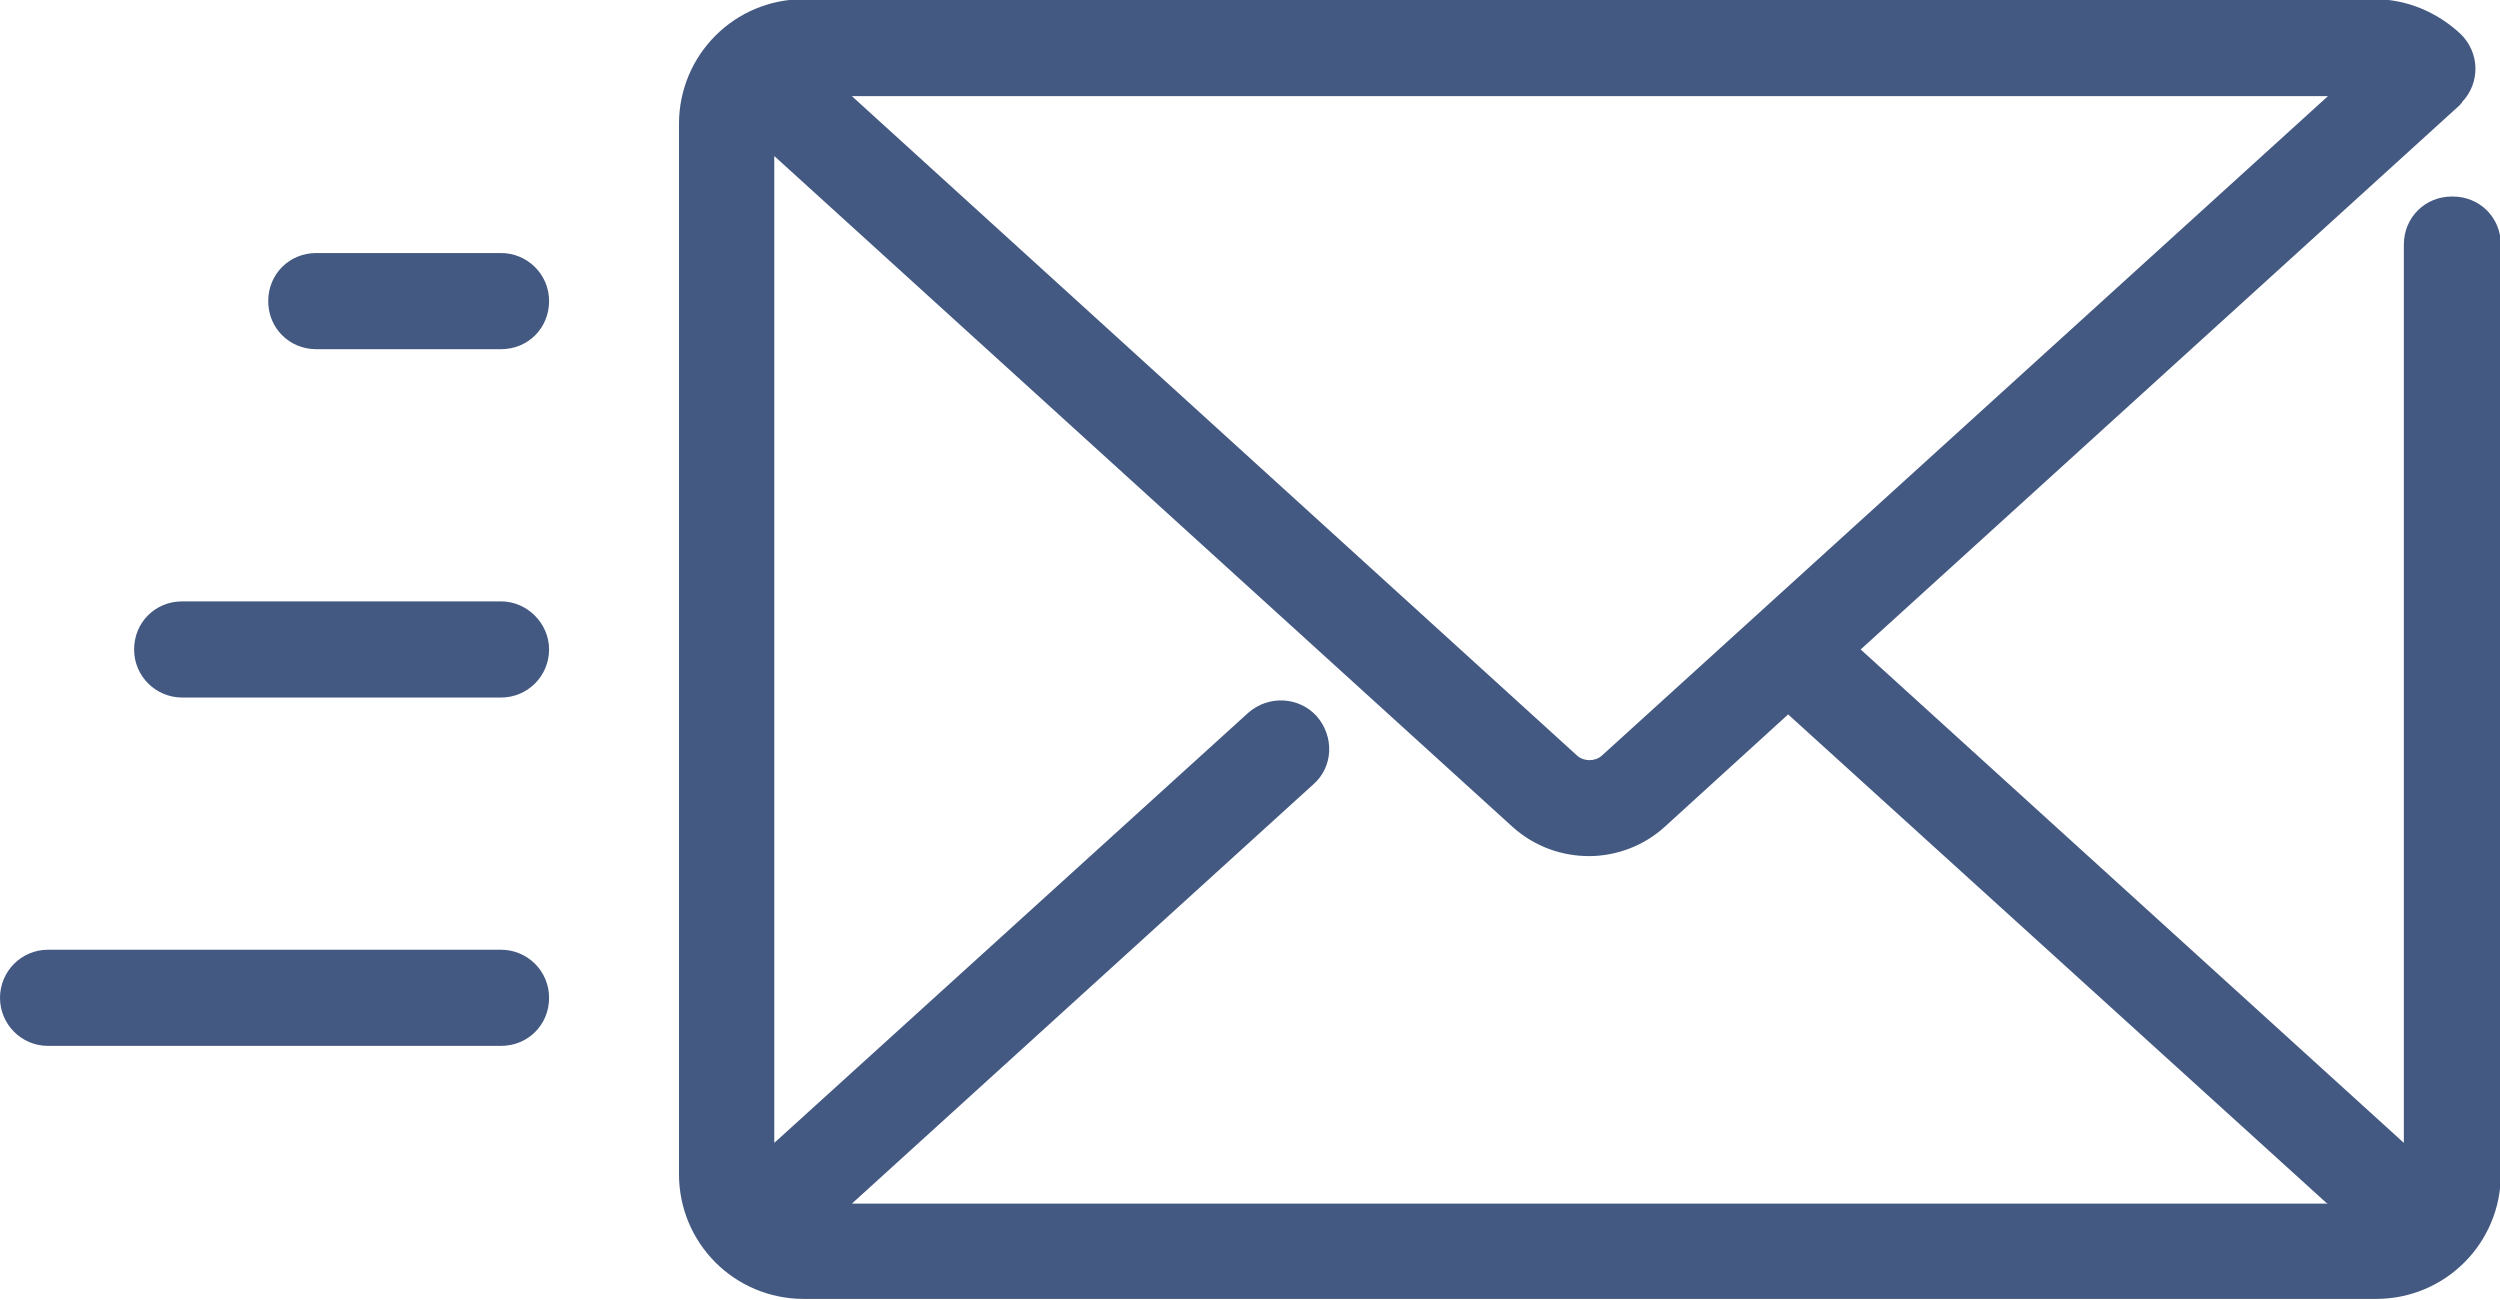
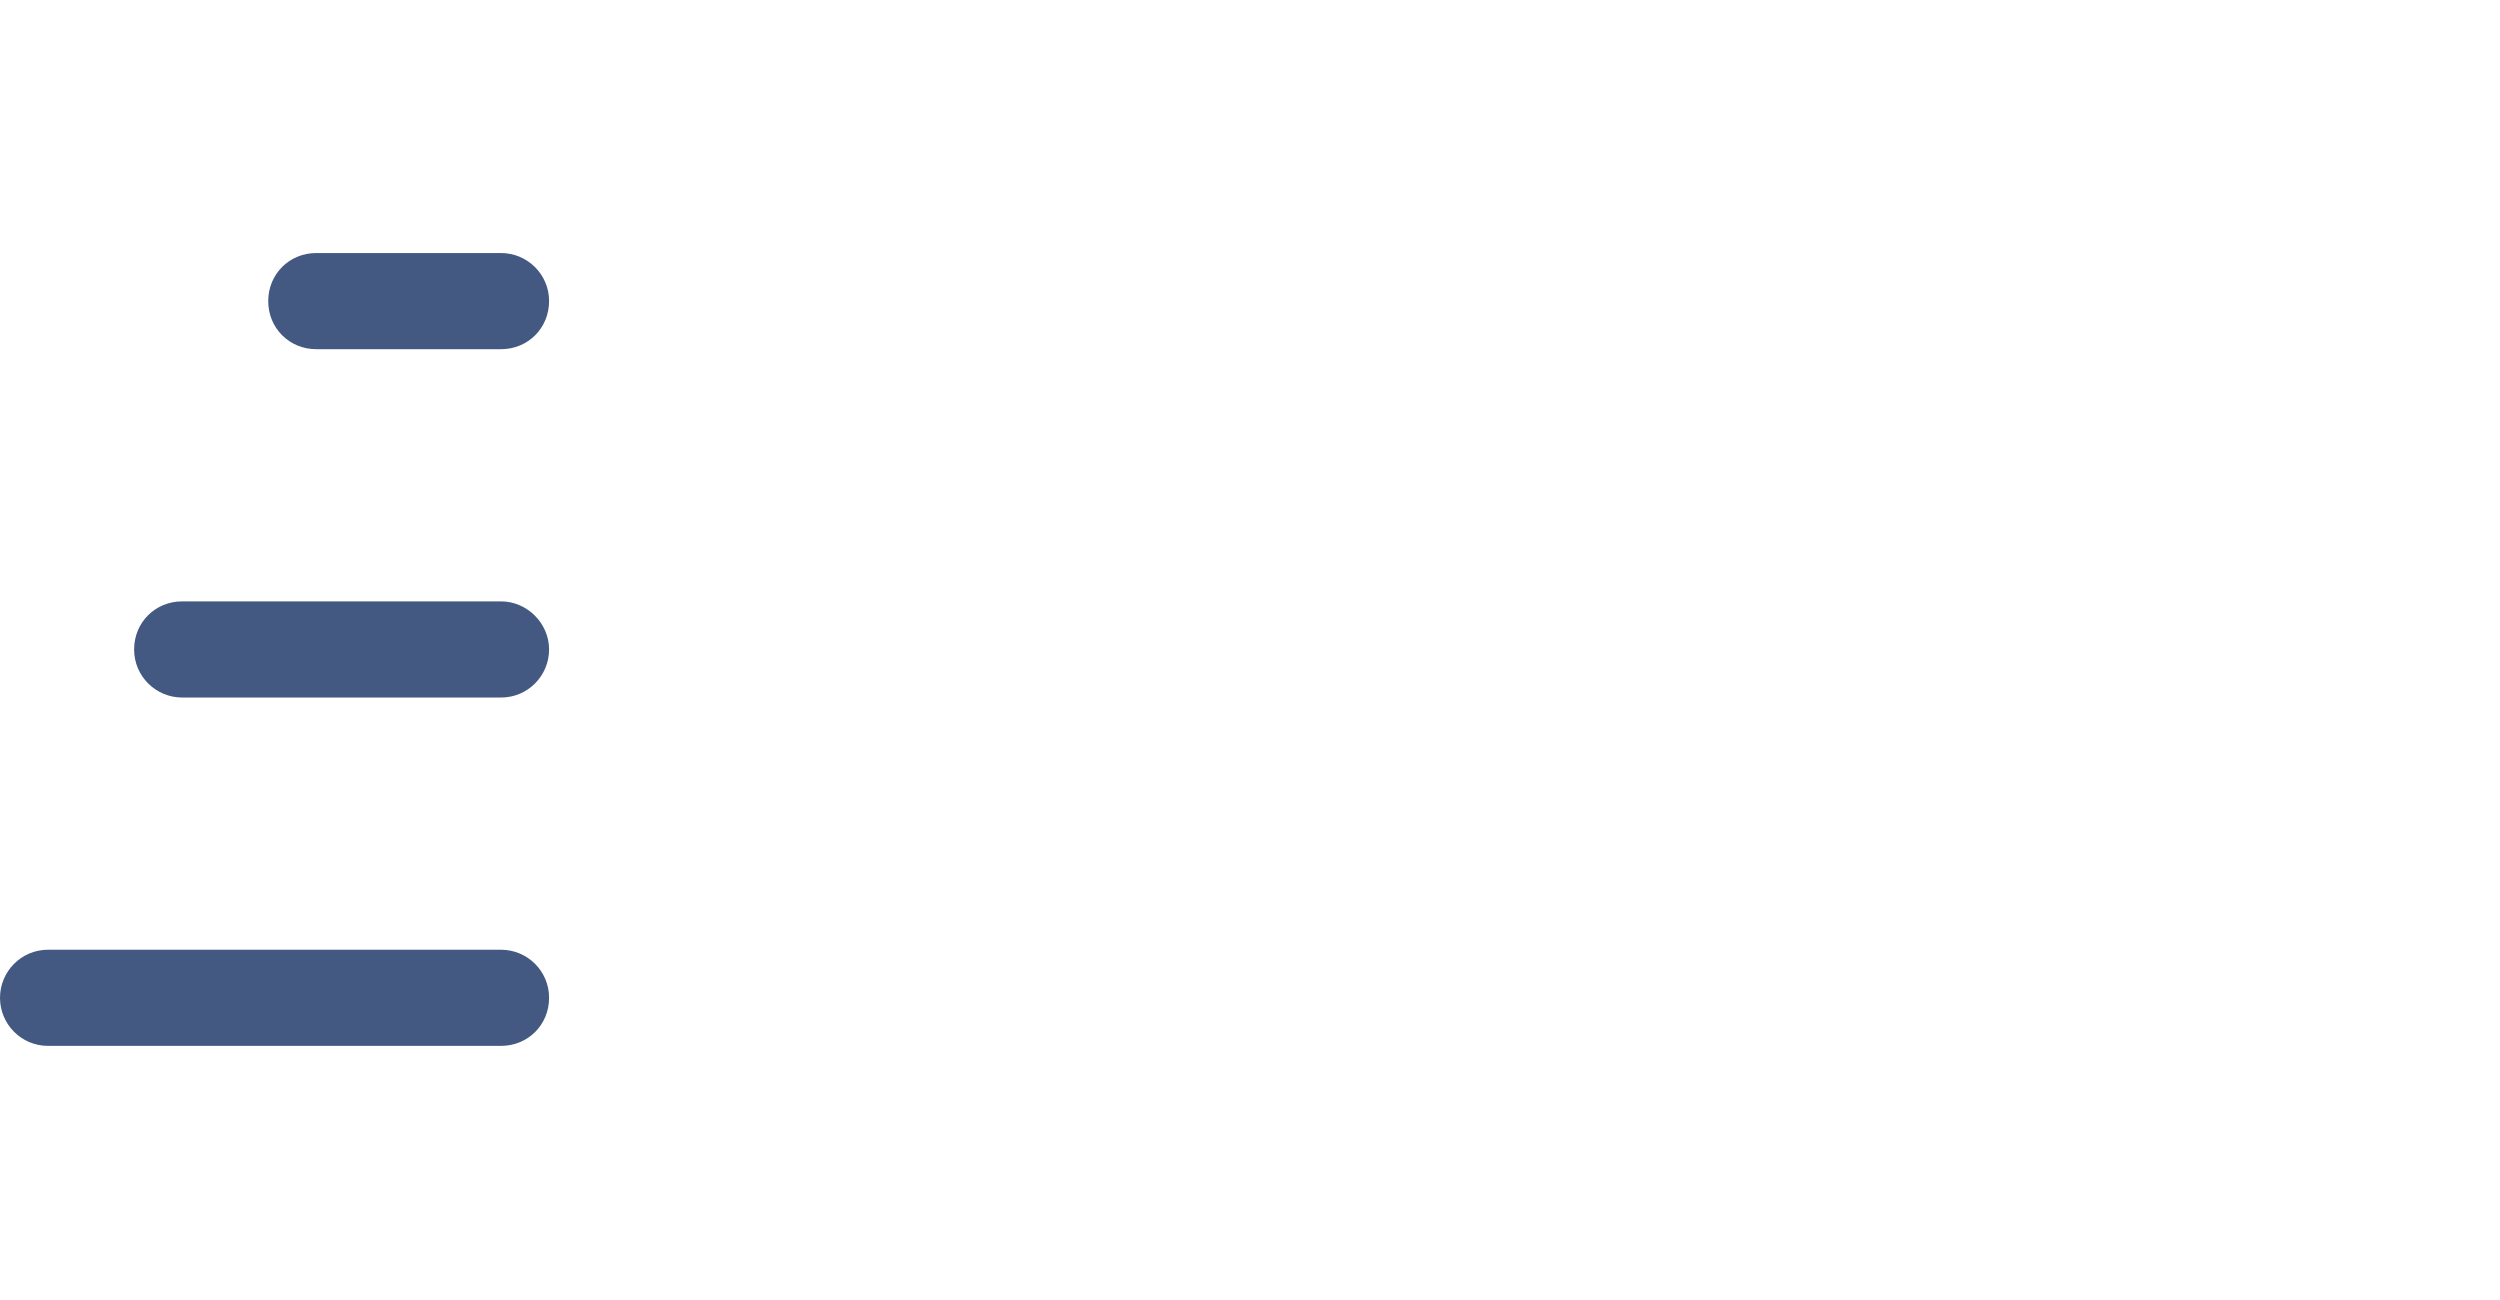
<svg xmlns="http://www.w3.org/2000/svg" id="Layer_2" data-name="Layer 2" viewBox="0 0 29.64 15.41">
  <defs>
    <style>
      .cls-1 {
        fill: #435982;
      }
    </style>
  </defs>
  <g id="Layer_2-2" data-name="Layer 2">
    <g>
-       <path class="cls-1" d="M29.07,2.33c-.32,0-.57.25-.57.57v10.65l-6.44-5.85,7.11-6.46s0,0,0-.01c0,0,.02,0,.02-.02.22-.23.21-.59-.02-.81-.28-.26-.64-.41-1.02-.41H9.53c-.82,0-1.48.66-1.48,1.48v12.45c0,.82.66,1.48,1.48,1.48h18.64c.82,0,1.48-.66,1.48-1.48V2.9c0-.32-.25-.57-.57-.57ZM27.6,14.27H10.1l5.47-4.97c.24-.21.25-.57.04-.81-.21-.23-.57-.25-.81-.04l-5.62,5.1V1.85l8.76,7.96c.26.23.58.34.9.34s.65-.12.9-.35l1.46-1.33,6.38,5.79ZM27.6,1.14l-8.61,7.82c-.08.07-.21.07-.29,0L10.1,1.14h17.5Z" />
      <path class="cls-1" d="M5.94,3h-2.19c-.32,0-.57.25-.57.57s.25.57.57.57h2.19c.32,0,.57-.25.57-.57,0-.32-.26-.57-.57-.57Z" />
      <path class="cls-1" d="M5.94,7.13h-3.78c-.32,0-.57.25-.57.57s.26.57.57.57h3.78c.32,0,.57-.26.57-.57s-.26-.57-.57-.57Z" />
      <path class="cls-1" d="M5.94,11.26H.57c-.32,0-.57.26-.57.57s.25.57.57.57h5.37c.32,0,.57-.25.57-.57s-.26-.57-.57-.57Z" />
    </g>
  </g>
</svg>